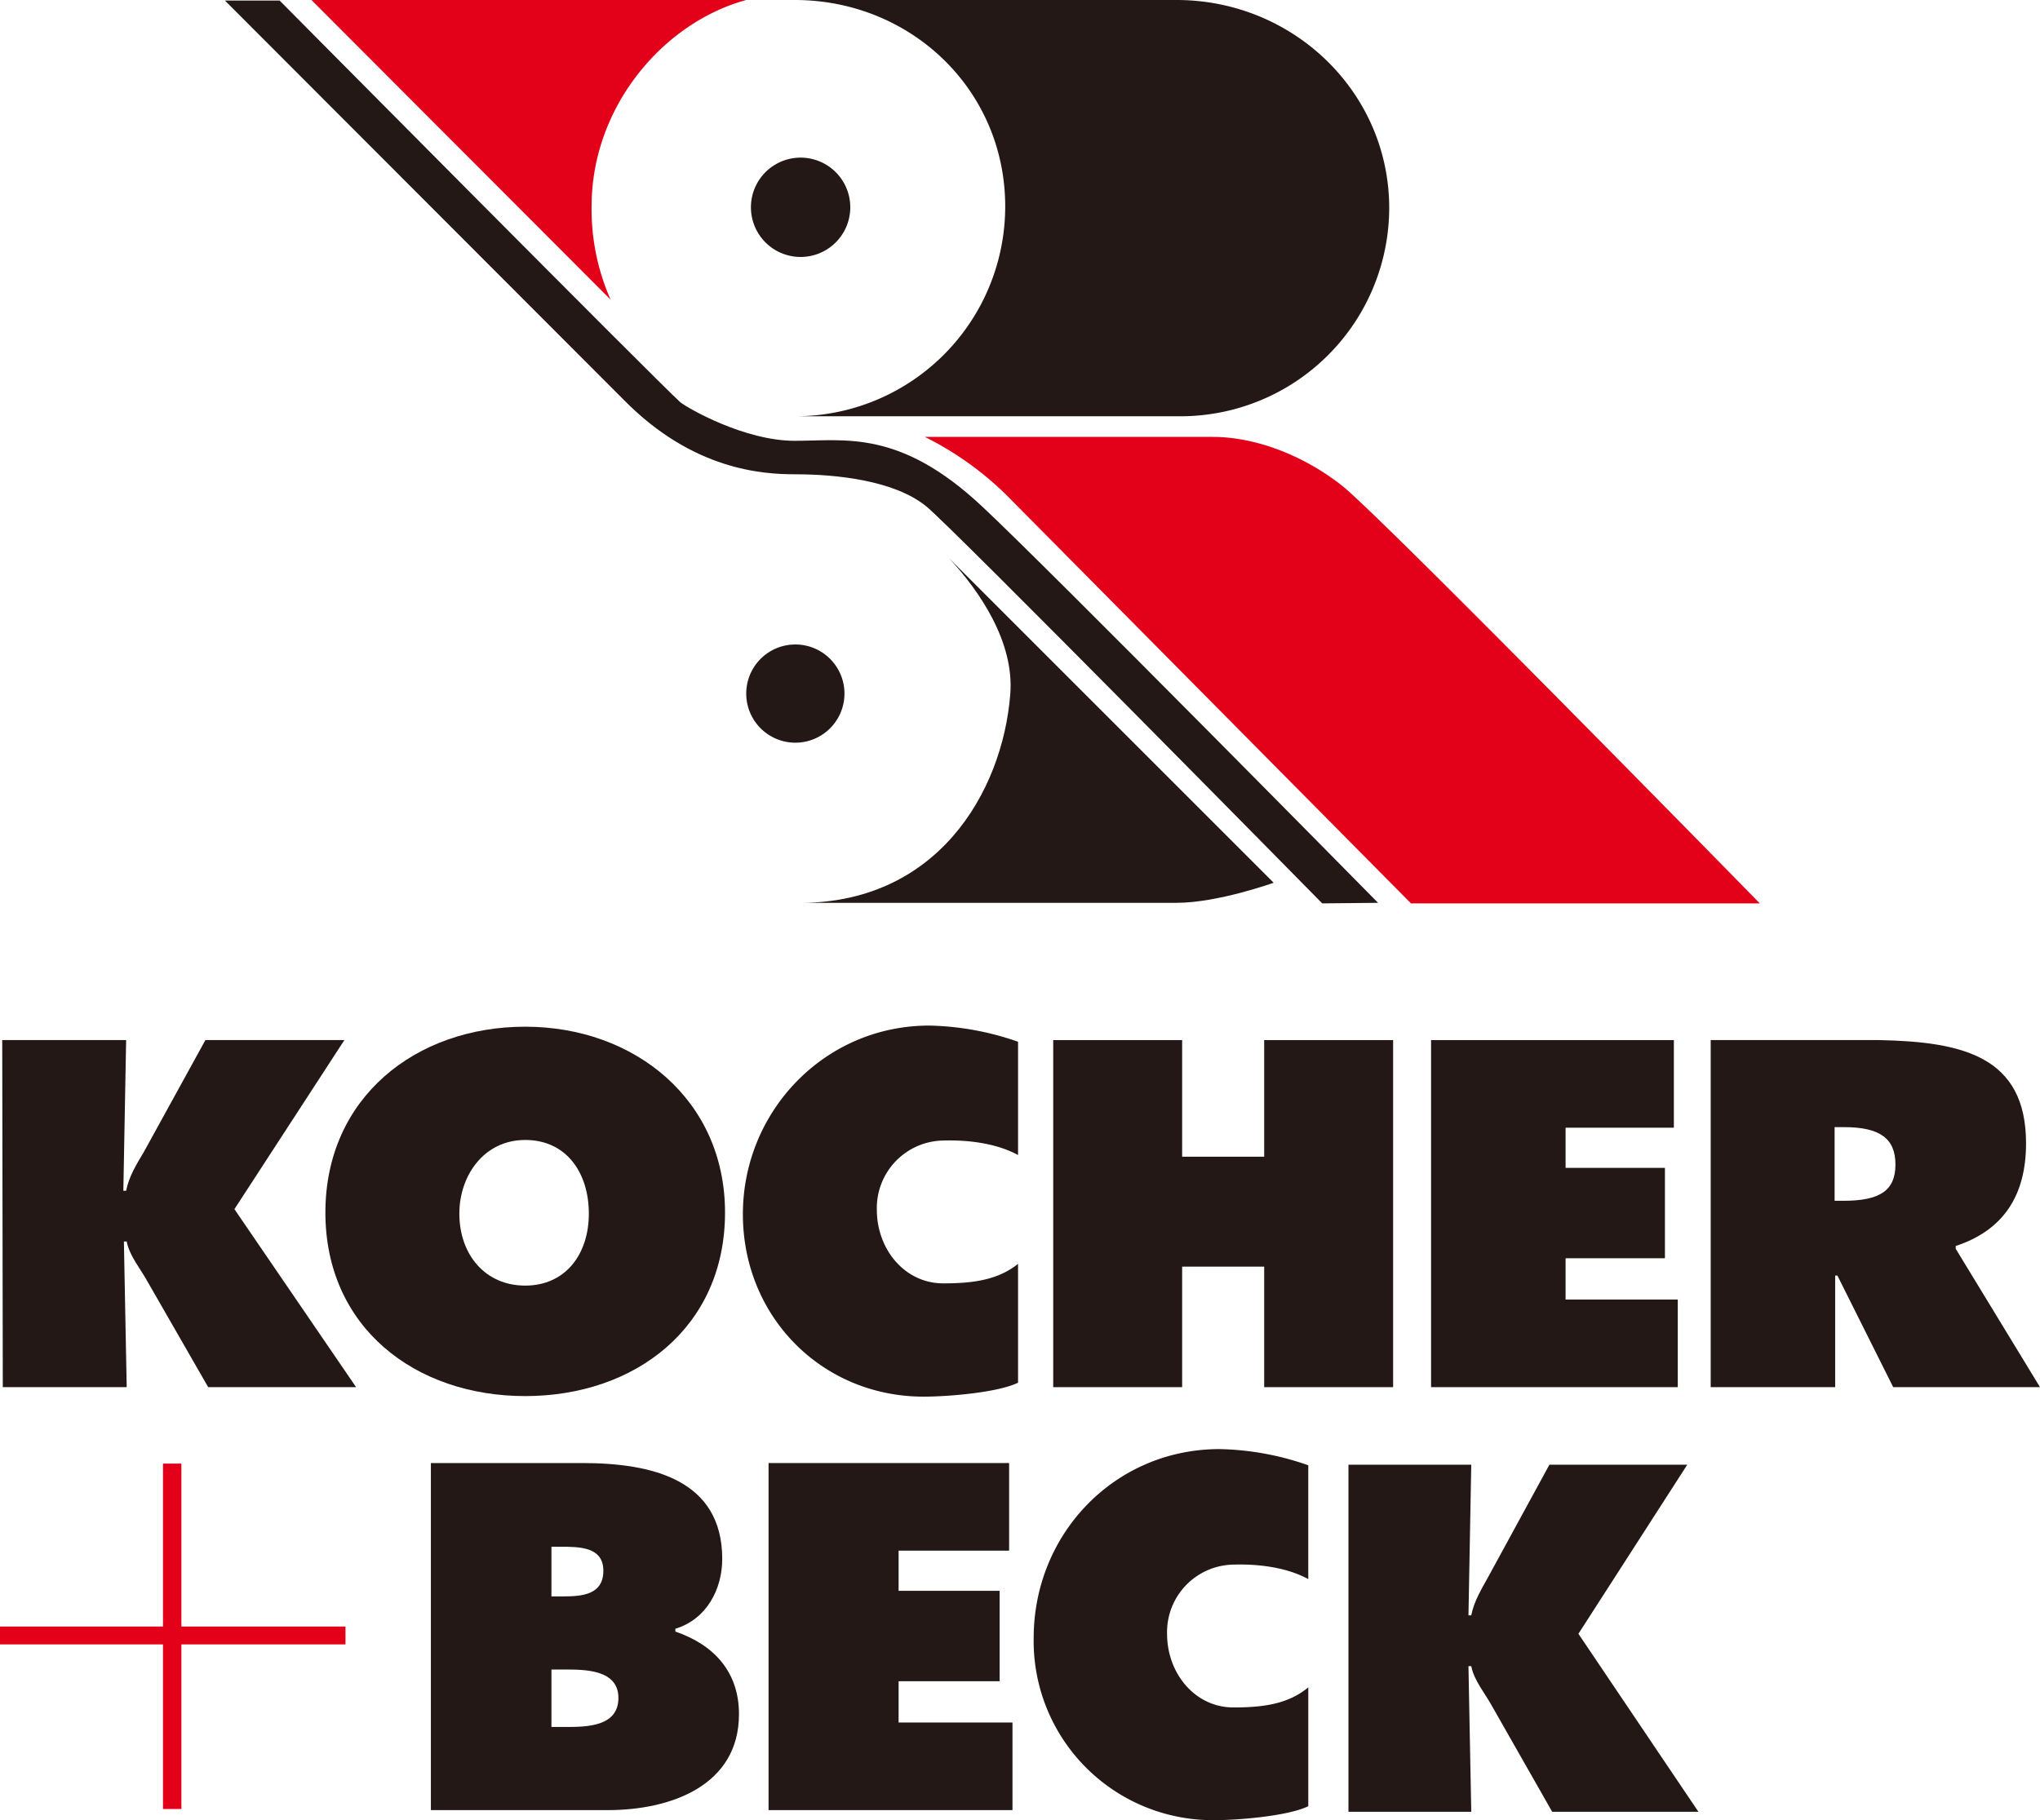
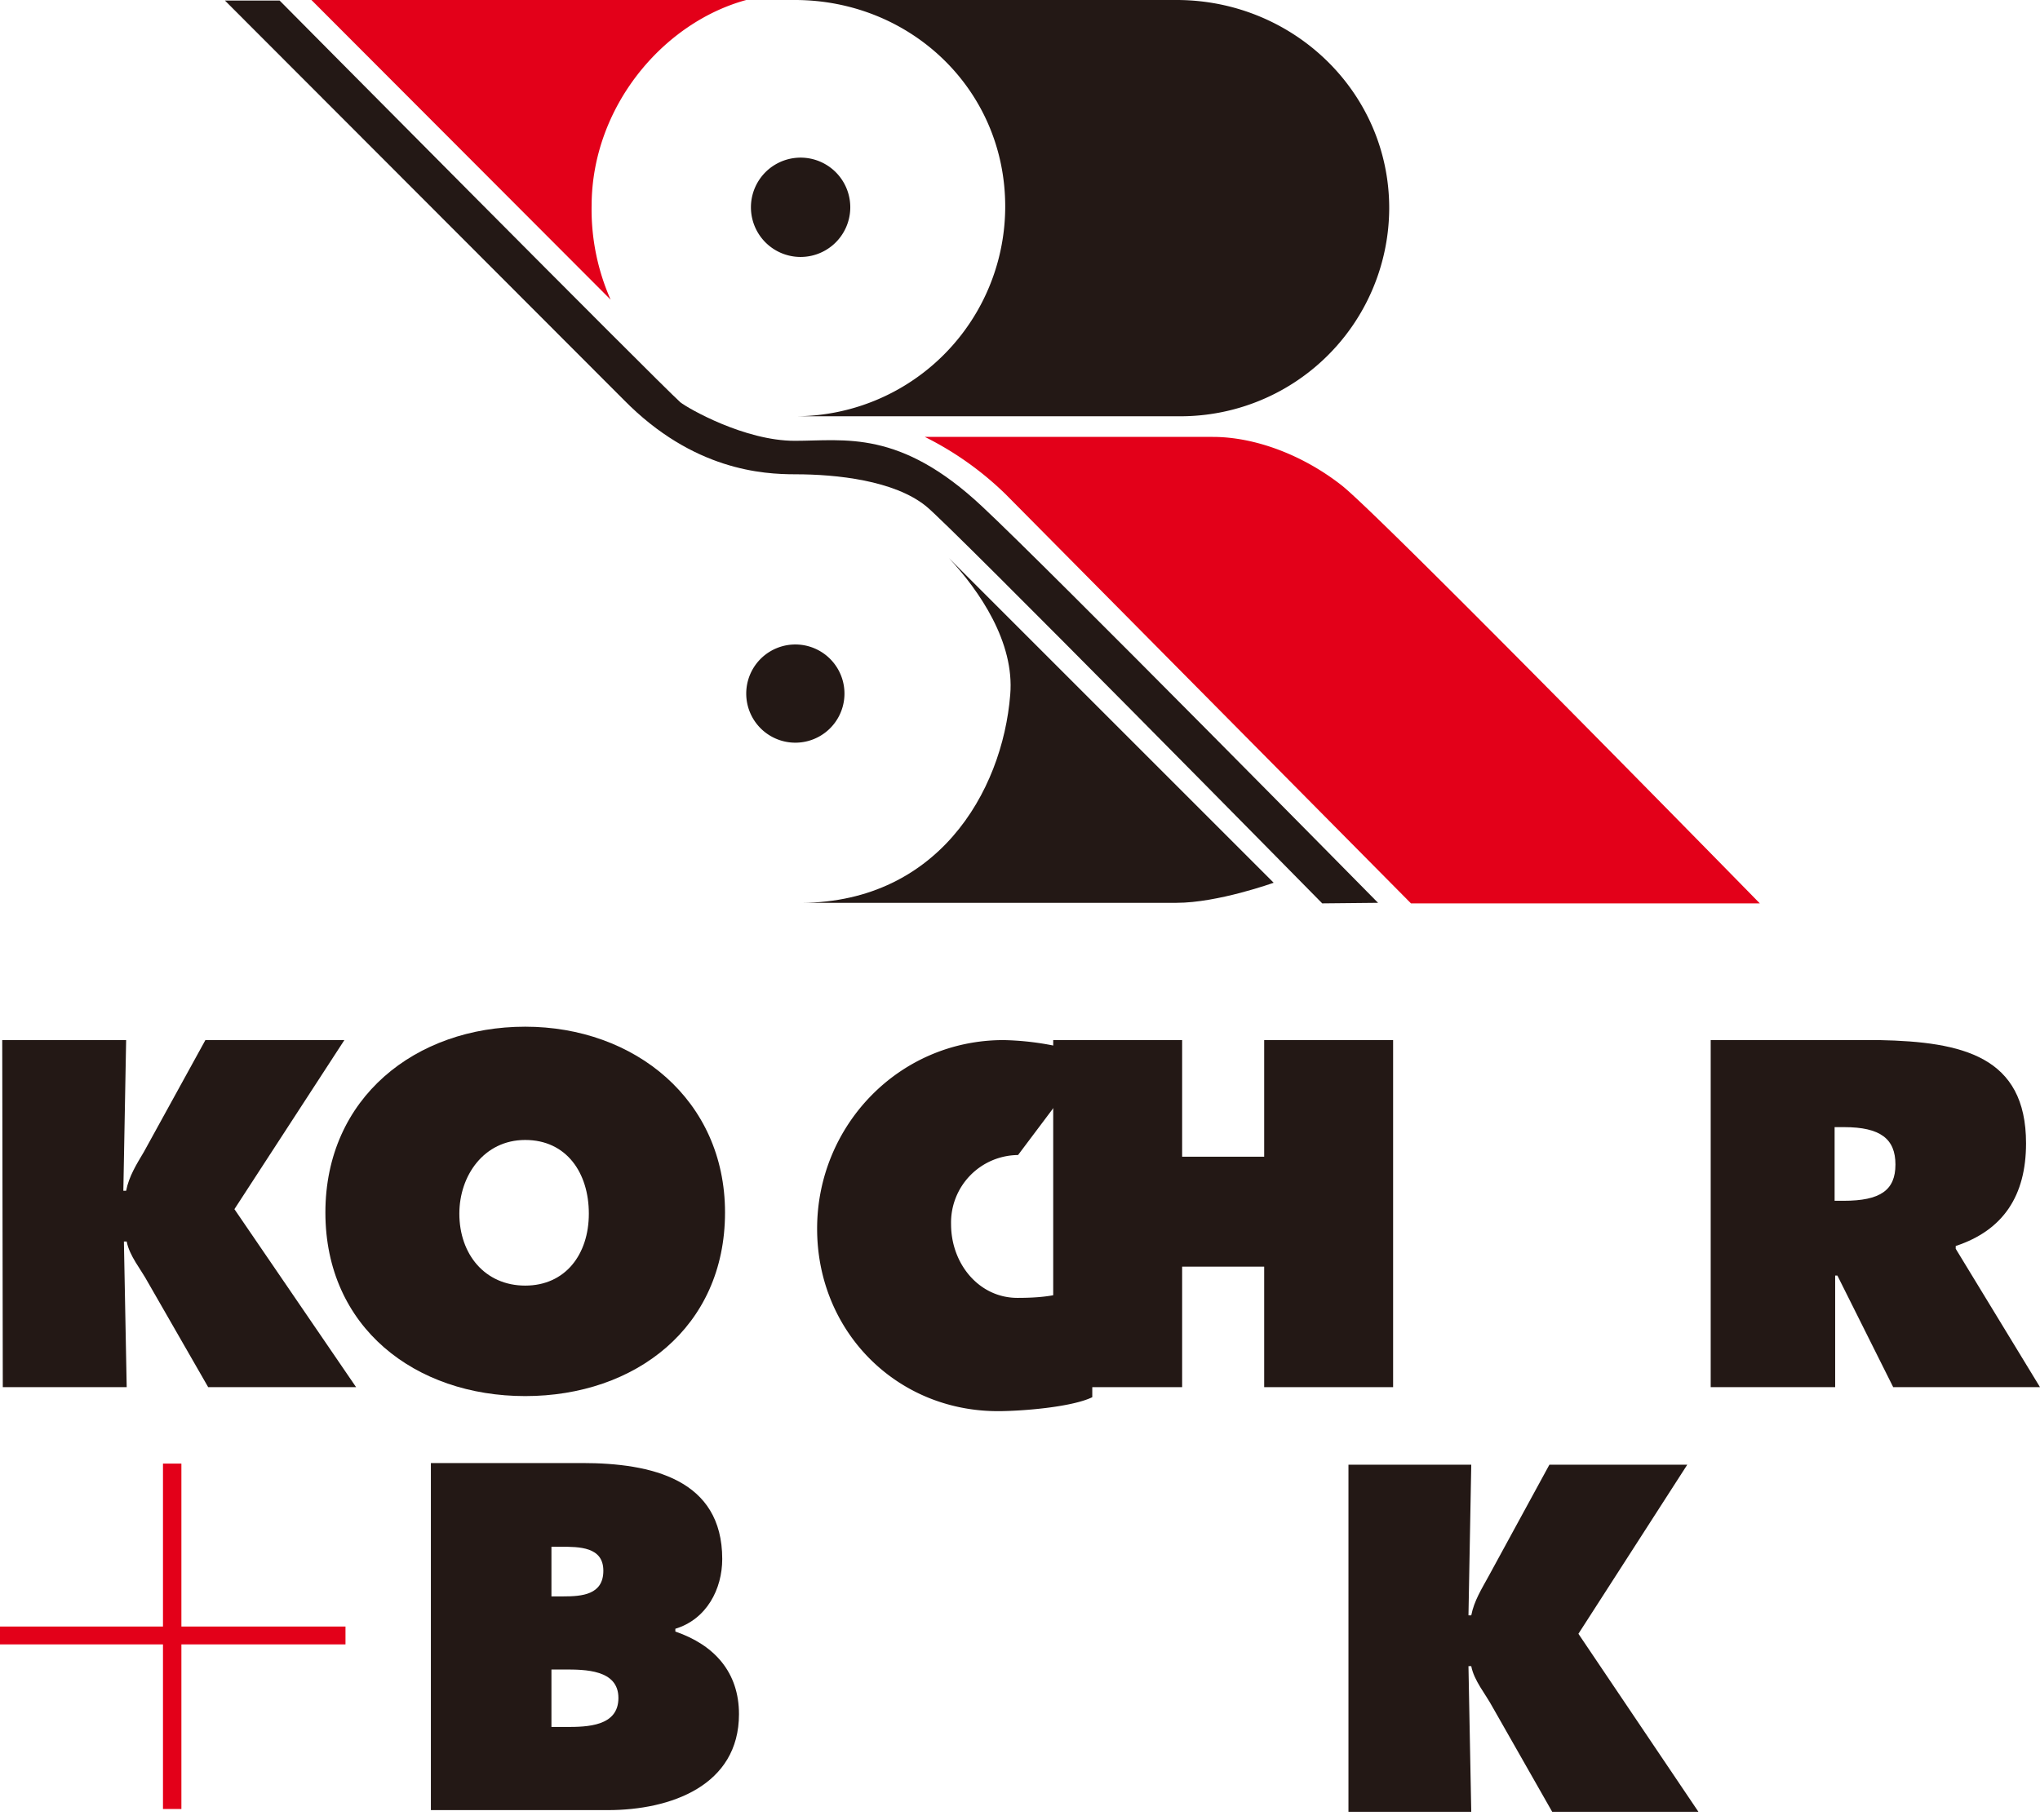
<svg xmlns="http://www.w3.org/2000/svg" viewBox="0 0 365.5 326.2">
  <defs>
    <style>.cls-1{fill:#231815;}.cls-2{fill:#e30019;}</style>
  </defs>
  <title>2Asset 1</title>
  <g id="Layer_2" data-name="Layer 2">
    <g id="layer">
      <path class="cls-1" d="M.4,186.4H22.6l-.5,27h.5c.5-2.6,1.9-4.8,3.2-7l11-20H61.7L42,216.7l21.8,31.9H37.3L26.5,229.8c-1.3-2.4-3.3-4.7-3.8-7.3h-.5l.5,26.1H.5" />
      <path class="cls-1" d="M129.9,217.3c0,20.6-16.1,32.9-35.8,32.9s-35.8-12.3-35.8-32.9S74.5,184,94.1,184s35.8,13.1,35.8,33.3m-47.6.2c0,7.3,4.6,12.9,11.8,12.9s11.4-5.6,11.4-12.9-4-13.2-11.4-13.2-11.8,6.4-11.8,13.2" />
-       <path class="cls-1" d="M182.4,207c-4.4-2.4-10-2.7-13.3-2.6a12.1,12.1,0,0,0-12,12.4c0,7.1,5,13.2,11.9,13.2,5.3,0,9.8-.6,13.4-3.5v21.3c-3.7,1.8-12.7,2.5-16.9,2.5-18.2,0-32.4-14.3-32.4-32.7s14.6-33.8,33.4-33.8a50.8,50.8,0,0,1,15.9,2.9" />
+       <path class="cls-1" d="M182.4,207a12.1,12.1,0,0,0-12,12.4c0,7.1,5,13.2,11.9,13.2,5.3,0,9.8-.6,13.4-3.5v21.3c-3.7,1.8-12.7,2.5-16.9,2.5-18.2,0-32.4-14.3-32.4-32.7s14.6-33.8,33.4-33.8a50.8,50.8,0,0,1,15.9,2.9" />
      <polyline class="cls-1" points="188.7 186.4 211.8 186.4 211.8 207.3 226.5 207.3 226.5 186.4 249.6 186.4 249.6 248.6 226.5 248.6 226.5 227 211.8 227 211.8 248.6 188.7 248.6" />
-       <polyline class="cls-1" points="256.4 186.4 299.9 186.4 299.9 202.1 280.5 202.1 280.5 209.3 298.3 209.3 298.3 225.5 280.5 225.5 280.5 232.9 300.6 232.9 300.6 248.6 256.4 248.6" />
      <path class="cls-1" d="M365.5,248.6H339.2l-10-20h-.4v20H306.5V186.4h30.2c14.9.3,26.3,2.9,26.3,18.5,0,9.4-4.1,15.6-12.6,18.4v.5m-21.7-8.6h1.6c6.6,0,9.3-1.9,9.3-6.5s-2.7-6.7-9.2-6.7h-1.7v13.2Z" />
      <path class="cls-1" d="M77.2,262.2h27.1c12.4,0,25.1,2.9,25.1,17.2,0,5.4-2.8,10.8-8.4,12.5v.5c7,2.4,11.4,7.3,11.4,14.8,0,12.8-12.2,17.2-23.5,17.2H77.2m23.7-38.3c3.4,0,7.2-.3,7.2-4.6s-4.3-4.3-7.7-4.3H98.8v8.9Zm-2.1,23.4h2.6c3.8,0,9.4-.1,9.4-5.2s-6-5.1-9.7-5.1H98.8Z" />
-       <polyline class="cls-1" points="137.7 262.2 180.8 262.2 180.8 277.9 161 277.9 161 285.1 179.1 285.1 179.1 301.3 161 301.3 161 308.7 181.4 308.7 181.4 324.4 137.7 324.4" />
      <path class="cls-1" d="M241.6,262.5h22l-.5,27h.5c.5-2.6,1.9-4.8,3.1-7l10.9-20h24.7l-19.5,30.3,21.5,31.9H278.1l-10.7-18.8c-1.3-2.4-3.3-4.7-3.8-7.3h-.5l.5,26.1h-22" />
-       <path class="cls-1" d="M234.4,283c-4.4-2.4-10-2.7-13.3-2.6a12.1,12.1,0,0,0-12,12.4c0,7.1,5,13.2,11.9,13.2,5.3,0,9.8-.6,13.4-3.6v21.3c-3.7,1.8-12.7,2.5-16.8,2.5a32.1,32.1,0,0,1-32.4-32.6c0-18.8,14.6-33.9,33.3-33.9a50.8,50.8,0,0,1,15.9,2.9" />
      <polyline class="cls-2" points="61.9 291.5 32.5 291.5 32.5 262.3 29.2 262.3 29.2 291.5 0 291.5 0 294.7 29.2 294.7 29.2 324.2 32.5 324.2 32.5 294.7 61.9 294.7" />
      <path class="cls-1" d="M210.8,0c20.9,0,38.1,16.5,38.1,37.3a37.4,37.4,0,0,1-37.7,37.3H142.4A37.6,37.6,0,0,0,180.1,37c0-20.9-16.9-37-37.7-37" />
      <path class="cls-2" d="M55.8,0l53.6,53.7a40,40,0,0,1-3.4-17c.1-17.5,12.7-32.6,27.7-36.7" />
      <path class="cls-1" d="M142.5,46a8.9,8.9,0,1,0,0-17.7,8.9,8.9,0,0,0,0,17.7" />
      <path class="cls-1" d="M142.5,133.1a8.8,8.8,0,1,0,0-17.6,8.8,8.8,0,0,0,0,17.6" />
      <path class="cls-1" d="M210.8,161.8c7.4,0,17.4-3.6,17.4-3.6L170,100c5.5,5.9,11.8,15.1,11,24.5-1.4,17.5-13.2,37.8-38.6,37.3" />
      <path class="cls-2" d="M217.3,78.3c7.5,0,16.1,3.2,23.1,8.7s74.9,74.9,74.9,74.9H252.8L180.2,88.6a57.1,57.1,0,0,0-14.5-10.3" />
      <path class="cls-1" d="M246.9,161.8s-59.1-60-70.9-71C161.2,76.9,151.4,79,142.4,79s-19.1-5.8-20.5-6.9C117.8,68.4,50.1.1,50.1.1H40.3l71.5,71.6C124.2,84.3,136.7,85,142.5,85c7.4,0,17.7,1.1,23.4,5.7,4.1,3.2,71,71.2,71,71.2" />
    </g>
  </g>
</svg>